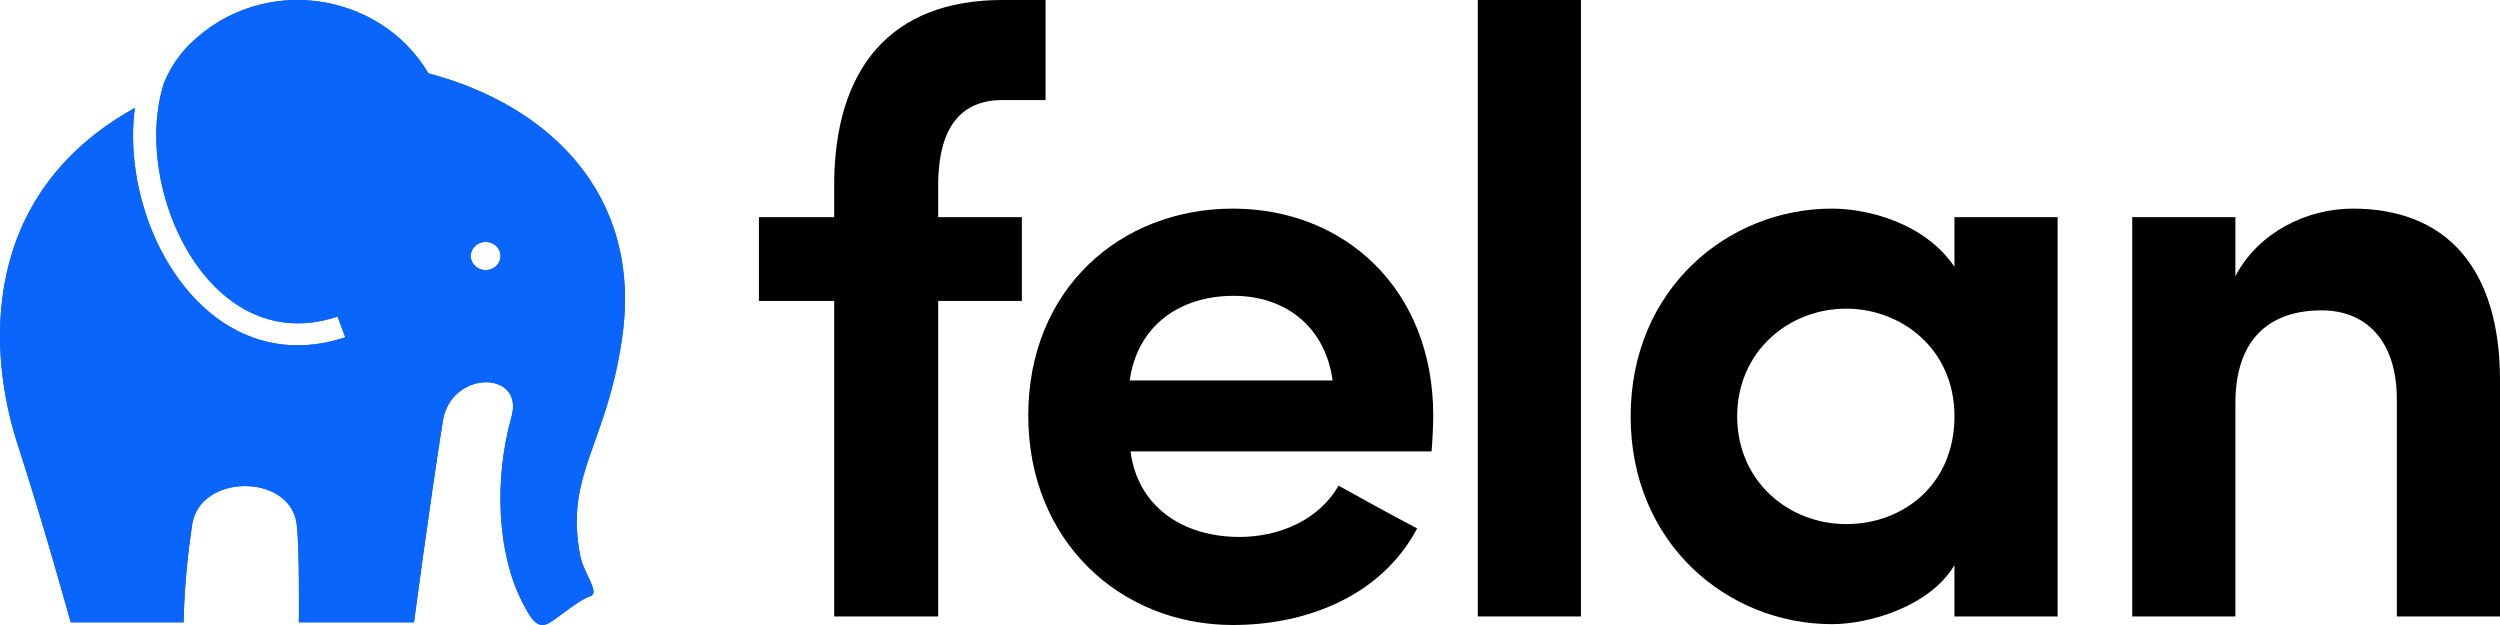
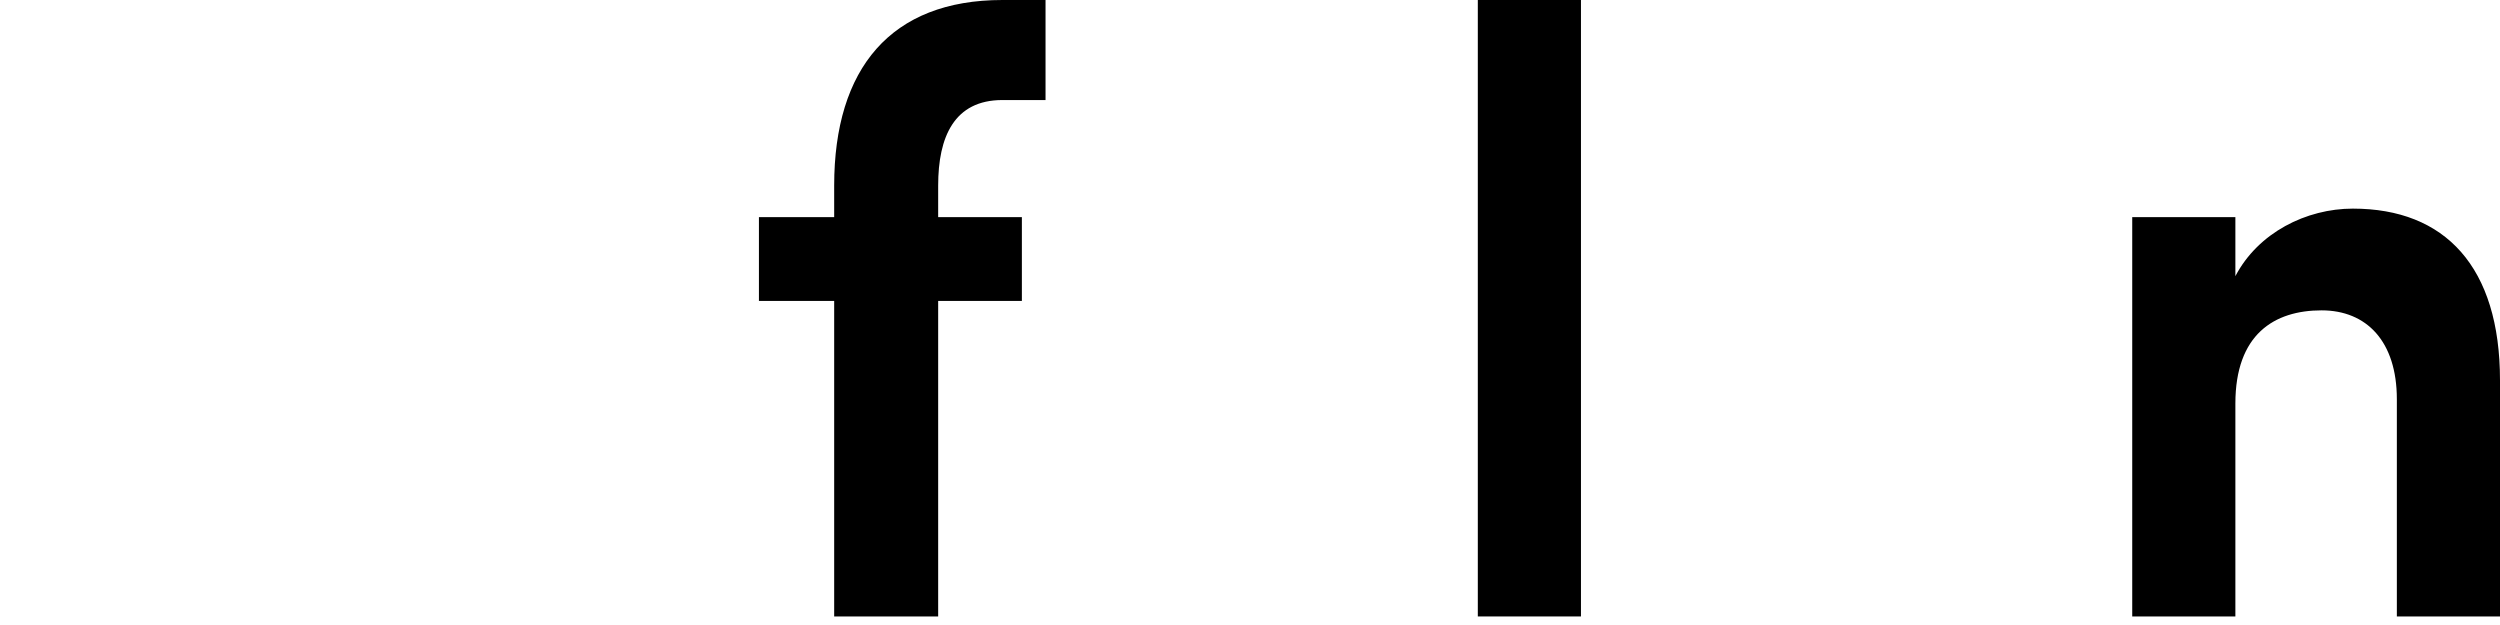
<svg xmlns="http://www.w3.org/2000/svg" width="112" height="28" viewBox="0 0 112 28" fill="none">
  <g clip-path="url(#clip0_6300_65336)">
    <g clip-path="url(#clip1_6300_65336)">
-       <path d="M19.195 3.286C17.03 -0.372 11.77 -1.205 8.526 1.955C8.023 2.446 7.635 3.039 7.351 3.699C7.117 4.431 7 5.242 7 6.083C7 7.389 7.278 8.763 7.79 10.006C8.303 11.251 9.05 12.362 9.964 13.158C10.574 13.689 11.255 14.081 11.998 14.296C12.422 14.42 12.867 14.486 13.336 14.486C13.896 14.486 14.491 14.392 15.124 14.181L15.469 15.11C14.735 15.355 14.02 15.47 13.336 15.47C12.692 15.471 12.075 15.368 11.499 15.178C10.921 14.989 10.384 14.715 9.891 14.374C8.904 13.692 8.093 12.75 7.467 11.675C7.049 10.957 6.713 10.18 6.466 9.374C6.135 8.3 5.96 7.177 5.96 6.083C5.96 5.662 5.986 5.246 6.04 4.837C-1.026 8.759 -0.514 15.9 0.786 19.895C1.96 23.503 3.168 27.879 3.168 27.879H8.228C8.228 27.879 8.228 26 8.608 23.503C8.958 21.201 12.991 21.21 13.289 23.465C13.427 24.506 13.389 27.879 13.389 27.879H18.548C18.548 27.879 19.243 22.619 19.839 18.862C20.202 16.568 23.502 16.587 22.915 18.674C22.12 21.492 22.287 24.768 23.363 26.902C23.75 27.67 24.058 28.266 24.653 27.878C25.248 27.49 25.967 26.864 26.437 26.713C26.907 26.563 26.149 25.711 25.99 24.873C25.296 21.21 27.181 19.989 27.876 15.105C28.783 8.723 24.596 4.712 19.195 3.286ZM21.757 12.101C21.388 12.101 21.089 11.818 21.089 11.469C21.089 11.12 21.388 10.837 21.757 10.837C22.125 10.837 22.424 11.12 22.424 11.469C22.424 11.818 22.125 12.101 21.757 12.101Z" fill="#0A65FC" />
-     </g>
+       </g>
    <g clip-path="url(#clip2_6300_65336)">
-       <path d="M19.195 3.286C17.03 -0.372 11.77 -1.205 8.526 1.955C8.023 2.446 7.635 3.039 7.351 3.699C7.117 4.431 7 5.242 7 6.083C7 7.389 7.278 8.763 7.79 10.006C8.303 11.251 9.05 12.362 9.964 13.158C10.574 13.689 11.255 14.081 11.998 14.296C12.422 14.42 12.867 14.486 13.336 14.486C13.896 14.486 14.491 14.392 15.124 14.181L15.469 15.11C14.735 15.355 14.02 15.47 13.336 15.47C12.692 15.471 12.075 15.368 11.499 15.178C10.921 14.989 10.384 14.715 9.891 14.374C8.904 13.692 8.093 12.75 7.467 11.675C7.049 10.957 6.713 10.18 6.466 9.374C6.135 8.3 5.96 7.177 5.96 6.083C5.96 5.662 5.986 5.246 6.04 4.837C-1.026 8.759 -0.514 15.9 0.786 19.895C1.96 23.503 3.168 27.879 3.168 27.879H8.228C8.228 27.879 8.228 26 8.608 23.503C8.958 21.201 12.991 21.21 13.289 23.465C13.427 24.506 13.389 27.879 13.389 27.879H18.548C18.548 27.879 19.243 22.619 19.839 18.862C20.202 16.568 23.502 16.587 22.915 18.674C22.12 21.492 22.287 24.768 23.363 26.902C23.75 27.67 24.058 28.266 24.653 27.878C25.248 27.49 25.967 26.864 26.437 26.713C26.907 26.563 26.149 25.711 25.99 24.873C25.296 21.21 27.181 19.989 27.876 15.105C28.783 8.723 24.596 4.712 19.195 3.286ZM21.757 12.101C21.388 12.101 21.089 11.818 21.089 11.469C21.089 11.12 21.388 10.837 21.757 10.837C22.125 10.837 22.424 11.12 22.424 11.469C22.424 11.818 22.125 12.101 21.757 12.101Z" fill="#0A65FC" />
-     </g>
+       </g>
    <path d="M46.84 0V4.482H44.908C42.749 4.482 42.03 6.129 42.03 8.312V9.729H45.78V13.483H42.03V27.617H37.371V13.483H34V9.729H37.371V8.312C37.371 3.064 39.909 0 44.908 0H46.84Z" fill="black" />
-     <path d="M64.209 18.616C64.209 19.075 64.171 19.803 64.133 20.224H50.649C50.952 22.637 52.922 24.055 55.535 24.055C57.315 24.055 59.096 23.289 59.967 21.756C61.065 22.369 62.315 23.059 63.489 23.672C61.861 26.736 58.49 28 55.232 28C50.195 28 46.066 24.246 46.066 18.616C46.066 12.947 50.195 9.346 55.232 9.346C60.232 9.346 64.209 12.947 64.209 18.616ZM50.611 17.045H59.702C59.361 14.594 57.543 13.253 55.27 13.253C52.846 13.253 50.952 14.594 50.611 17.045Z" fill="black" />
    <path d="M66.206 27.617V0H70.827V27.617H66.206Z" fill="black" />
-     <path d="M87.56 27.617V25.319C86.461 27.157 83.772 27.962 82.068 27.962C77.409 27.962 73.053 24.361 73.053 18.654C73.053 12.947 77.409 9.346 82.068 9.346C83.696 9.346 86.234 9.997 87.56 11.951V9.729H92.181V27.617H87.56ZM77.826 18.654C77.826 21.565 80.136 23.48 82.712 23.48C85.249 23.48 87.56 21.718 87.56 18.654C87.56 15.59 85.136 13.828 82.712 13.828C80.136 13.828 77.826 15.743 77.826 18.654Z" fill="black" />
    <path d="M100.145 18.079V27.617H95.524V9.729H100.145V12.372C101.167 10.419 103.326 9.346 105.409 9.346C109.538 9.346 112 11.951 112 17.045V27.617H107.379V17.888C107.379 15.283 106.015 13.904 104.008 13.904C101.887 13.904 100.145 14.977 100.145 18.079Z" fill="black" />
  </g>
  <defs>
    <clipPath id="clip0_6300_65336">
      <rect width="112" height="28" fill="white" />
    </clipPath>
    <clipPath id="clip1_6300_65336">
      <rect width="28" height="28" fill="white" />
    </clipPath>
    <clipPath id="clip2_6300_65336">
-       <rect width="28" height="28" fill="white" />
-     </clipPath>
+       </clipPath>
  </defs>
</svg>